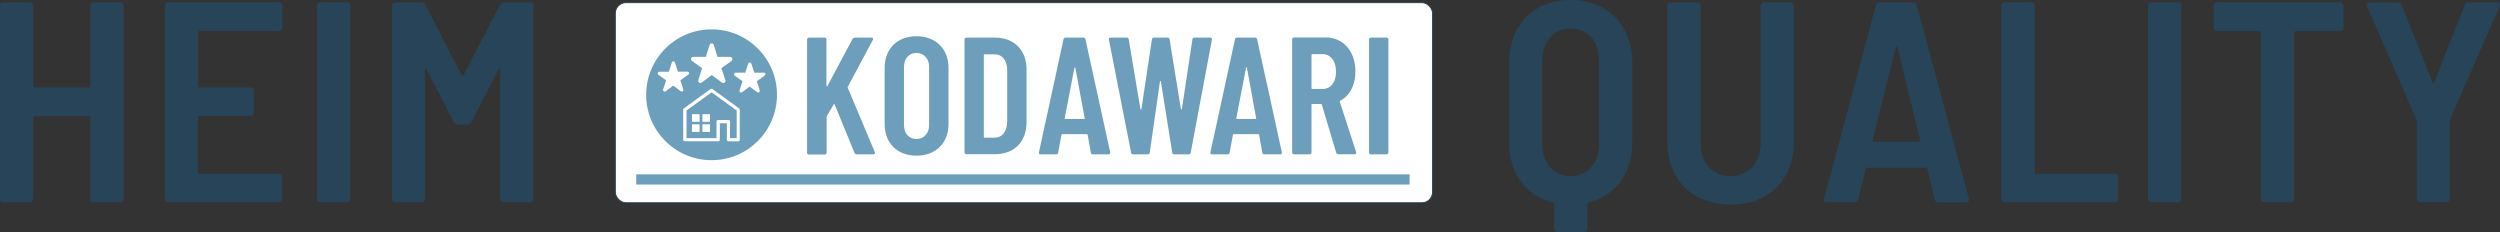
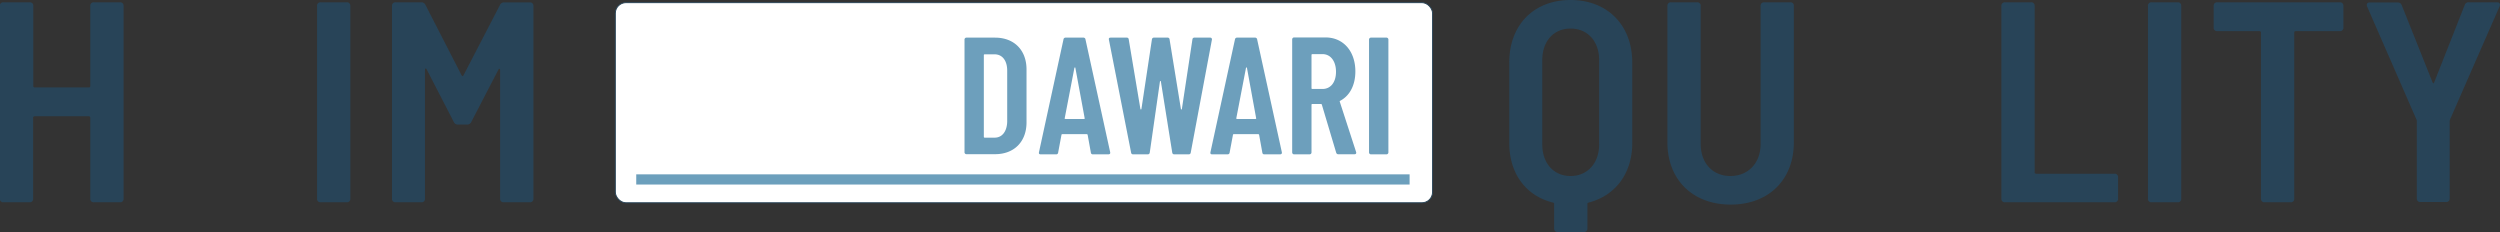
<svg xmlns="http://www.w3.org/2000/svg" viewBox="0 0 662.33 61.47">
  <rect x="0" y="0" width="662.33" height="61.47" fill="#333333" stroke="none" />
  <g fill="#284458">
    <path d="m24.83.61h7a.87.87 0 0 1 .91.9v51.18a.87.87 0 0 1 -.91.9h-7a.87.87 0 0 1 -.91-.9v-21.5a.36.36 0 0 0 -.38-.38h-14.38a.36.36 0 0 0 -.38.38v21.5a.87.87 0 0 1 -.91.9h-7a.87.87 0 0 1 -.91-.9v-51.18a.87.87 0 0 1 .95-.9h7a.87.87 0 0 1 .91.9v21.28a.35.35 0 0 0 .38.37h14.34a.35.35 0 0 0 .38-.37v-21.28a.87.87 0 0 1 .91-.9z" />
-     <path d="m73.88 8.18h-21a.35.35 0 0 0 -.37.37v14.24a.35.35 0 0 0 .37.37h13.43a.88.88 0 0 1 .91.91v5.76a.87.87 0 0 1 -.91.9h-13.48a.35.35 0 0 0 -.37.38v14.54a.35.35 0 0 0 .37.37h21a.88.88 0 0 1 .91.91v5.76a.87.87 0 0 1 -.91.9h-29.25a.87.87 0 0 1 -.91-.9v-51.18a.87.87 0 0 1 .91-.9h29.3a.87.87 0 0 1 .91.9v5.76a.88.88 0 0 1 -.91.91z" />
    <path d="m84 52.69v-51.18a.87.87 0 0 1 .91-.9h7a.87.87 0 0 1 .91.9v51.18a.87.87 0 0 1 -.91.9h-7a.87.87 0 0 1 -.91-.9z" />
    <path d="m103.85 52.69v-51.18a.87.87 0 0 1 .91-.9h6.89a1.14 1.14 0 0 1 1.06.68l9.61 18.71q.23.35.45 0l9.69-18.69a1.14 1.14 0 0 1 1.06-.68h6.89a.87.87 0 0 1 .91.9v51.16a.87.87 0 0 1 -.91.9h-7a.87.87 0 0 1 -.91-.9v-34.14c0-.38-.3-.46-.46-.08l-7.19 13.85a1.12 1.12 0 0 1 -1.06.68h-2.5a1.14 1.14 0 0 1 -1.06-.68l-7.19-13.93c-.15-.37-.45-.3-.45.08v34.22a.87.87 0 0 1 -.91.9h-7a.87.87 0 0 1 -.83-.9z" />
    <path d="m432.44 16.58v21.34c0 8-4.46 13.93-11.58 15.75-.23.08-.3.15-.3.38v6.51a.88.88 0 0 1 -.91.91h-7a.88.88 0 0 1 -.91-.91v-6.51c0-.23-.07-.3-.3-.38-7.12-1.74-11.58-7.65-11.58-15.75v-21.34c-.04-9.92 6.47-16.58 16.23-16.58s16.35 6.66 16.35 16.58zm-8.78-.68c0-4.92-3-8.33-7.57-8.33s-7.49 3.43-7.49 8.33v22.4c0 4.92 3 8.33 7.49 8.33s7.57-3.41 7.57-8.33z" />
    <path d="m441.75 37.7v-36.19a.87.87 0 0 1 .91-.9h7a.87.87 0 0 1 .91.9v36.64c0 5.07 3.18 8.48 7.87 8.48s8-3.41 8-8.48v-36.64a.87.87 0 0 1 .91-.9h7a.86.86 0 0 1 .9.9v36.19c0 9.91-6.66 16.5-16.73 16.5s-16.77-6.59-16.77-16.5z" />
-     <path d="m512.52 52.84-1.89-8.1c-.07-.23-.15-.3-.38-.3h-15.59c-.23 0-.3.07-.38.3l-2 8.1a1 1 0 0 1 -1.06.75h-7.19c-.6 0-.91-.3-.76-1l13.73-51.23a1 1 0 0 1 1.06-.75h8.7a1 1 0 0 1 1.06.75l13.78 51.25c.15.68-.15 1-.76 1h-7.27a1 1 0 0 1 -1.05-.77zm-16-15.29h11.81a.36.36 0 0 0 .38-.46l-6-24.52c-.08-.31-.38-.31-.45 0l-6.14 24.52a.36.36 0 0 0 .43.46z" />
    <path d="m530.23 52.69v-51.18a.87.87 0 0 1 .91-.9h7a.87.87 0 0 1 .91.9v44.14a.35.35 0 0 0 .37.37h20.82a.88.88 0 0 1 .91.91v5.76a.87.87 0 0 1 -.91.9h-29.1a.87.87 0 0 1 -.91-.9z" />
    <path d="m569.06 52.69v-51.18a.87.87 0 0 1 .91-.9h7a.87.87 0 0 1 .91.9v51.18a.87.87 0 0 1 -.91.9h-7a.87.87 0 0 1 -.91-.9z" />
    <path d="m620.84 1.51v5.83a.88.88 0 0 1 -.91.91h-11.73a.36.36 0 0 0 -.38.38v44.06a.87.87 0 0 1 -.91.9h-7a.87.87 0 0 1 -.91-.9v-44.06a.36.36 0 0 0 -.38-.38h-11.24a.88.88 0 0 1 -.91-.91v-5.83a.87.87 0 0 1 .91-.9h32.55a.87.87 0 0 1 .91.9z" />
    <path d="m640.29 52.61v-20.44a1.2 1.2 0 0 0 -.07-.45l-13.1-30c-.23-.61 0-1.06.68-1.06h7.42a1.07 1.07 0 0 1 1.06.68l8.17 20.44c.16.37.31.37.46 0l8.09-20.49a1 1 0 0 1 1.06-.68h7.49c.68 0 .91.45.68 1.06l-13.16 30.05a1.2 1.2 0 0 0 -.07.45v20.44a.88.88 0 0 1 -.91.91h-6.89a.88.88 0 0 1 -.91-.91z" />
  </g>
  <rect fill="#fff" height="53.02" rx="2.82" width="216.51" x="163.02" y=".7" />
  <rect fill="none" height="53.02" rx="2.82" stroke="#284458" stroke-miterlimit="10" stroke-width=".25" width="216.51" x="163.02" y=".7" />
  <path d="m168.56 46.19h204.89v2.7h-204.89z" fill="#538eb0" opacity=".85" />
  <g fill="#538eb0" opacity=".85">
-     <path d="m213.82 40.36v-29.86a.52.52 0 0 1 .53-.53h4.07a.51.51 0 0 1 .53.53v12.19c0 .22.18.27.26.09l6.63-12.41a.72.72 0 0 1 .66-.4h4.38c.39 0 .53.26.35.62l-6.63 12.41c0 .13-.09.13 0 .26l7.15 17c.14.35 0 .62-.39.62h-4.38a.61.61 0 0 1 -.61-.4l-5.22-12.76c0-.18-.22-.14-.31 0l-1.76 3a.51.51 0 0 0 -.08.28v9.41a.51.51 0 0 1 -.53.53h-4.07a.52.52 0 0 1 -.58-.58z" />
-     <path d="m234.37 32.85v-14.85c0-5.08 3.35-8.4 8.43-8.4s8.49 3.32 8.49 8.4v14.85c0 5.08-3.41 8.39-8.49 8.39s-8.43-3.31-8.43-8.39zm11.79.22v-15.28c0-2.21-1.32-3.76-3.36-3.76s-3.31 1.55-3.31 3.76v15.28c0 2.21 1.28 3.76 3.31 3.76s3.36-1.55 3.36-3.76z" />
    <path d="m255.53 40.36v-29.86a.51.51 0 0 1 .53-.53h7.55c5.08 0 8.35 3.31 8.35 8.44v14c0 5.13-3.27 8.44-8.35 8.44h-7.55a.51.51 0 0 1 -.53-.49zm5.34-3.89h2.65c2 0 3.27-1.68 3.32-4.29v-13.47c0-2.65-1.28-4.32-3.36-4.32h-2.61a.2.2 0 0 0 -.22.22v21.64a.21.21 0 0 0 .22.22z" />
    <path d="m289 40.4-.84-4.63a.25.25 0 0 0 -.27-.23h-6.4c-.13 0-.27.05-.27.18l-.88 4.68a.51.51 0 0 1 -.57.49h-4.07c-.35 0-.53-.18-.44-.57l6.49-29.87a.54.54 0 0 1 .58-.48h4.67a.54.54 0 0 1 .58.48l6.54 29.87c.09.39-.14.57-.49.57h-4.11a.5.5 0 0 1 -.52-.49zm-6.67-8.88h4.81c.14 0 .27 0 .22-.22l-2.46-13.3c0-.17-.22-.17-.26 0l-2.56 13.3c-.08.18.09.22.22.22z" />
    <path d="m299.66 40.4-5.87-29.86c-.09-.4.08-.57.44-.57h4.24a.5.5 0 0 1 .57.48l3.09 18.42c.05.18.22.18.27 0l2.78-18.42a.52.52 0 0 1 .58-.48h3.53a.5.5 0 0 1 .57.48l3 18.42c0 .18.22.18.26 0l2.79-18.42a.5.5 0 0 1 .57-.48h4.11a.45.45 0 0 1 .48.57l-5.6 29.86a.52.52 0 0 1 -.58.49h-3.75a.52.52 0 0 1 -.58-.49l-3-18.77c0-.22-.22-.22-.26 0l-2.69 18.77a.52.52 0 0 1 -.58.49h-3.8a.51.51 0 0 1 -.57-.49z" />
    <path d="m334.43 40.4-.84-4.63a.26.26 0 0 0 -.27-.23h-6.4c-.14 0-.27.05-.27.18l-.88 4.68a.52.52 0 0 1 -.58.49h-4.06c-.35 0-.53-.18-.44-.57l6.49-29.87a.54.54 0 0 1 .58-.48h4.72a.54.54 0 0 1 .58.48l6.54 29.87c.08.39-.14.57-.49.57h-4.11a.5.5 0 0 1 -.57-.49zm-6.67-8.88h4.81c.13 0 .27 0 .22-.22l-2.43-13.3c0-.17-.22-.17-.26 0l-2.56 13.3c-.05.18.08.22.22.22z" />
    <path d="m354 40.45-3.8-12.72c-.05-.09-.09-.18-.22-.18h-2.3a.21.21 0 0 0 -.22.22v12.59a.51.51 0 0 1 -.53.53h-4.06a.51.51 0 0 1 -.53-.53v-29.91a.51.51 0 0 1 .53-.53h8.3c4.73 0 7.91 3.67 7.91 9 0 3.66-1.5 6.44-4 7.77a.18.18 0 0 0 -.13.26l4.32 13.3c.14.4-.08.62-.44.62h-4.24a.57.57 0 0 1 -.59-.42zm-6.54-25.89v8.79a.2.2 0 0 0 .22.22h2.7c2.12 0 3.57-1.72 3.57-4.55s-1.45-4.68-3.57-4.68h-2.7a.21.21 0 0 0 -.22.22z" />
    <path d="m362.7 40.36v-29.86a.51.51 0 0 1 .53-.53h4.07a.51.51 0 0 1 .53.53v29.86a.51.51 0 0 1 -.53.53h-4.07a.51.51 0 0 1 -.53-.53z" />
  </g>
-   <circle cx="188.52" cy="25.11" fill="#538eb0" opacity=".85" r="17.33" />
  <path d="m194 15.47a.58.58 0 0 0 -.56-.4h-3.34l-1-3.17a.58.58 0 0 0 -1.11 0l-1 3.17h-3.34a.58.58 0 0 0 -.34 1.05l2.69 1.94-1 3.17a.58.58 0 0 0 .21.65.57.57 0 0 0 .68 0l2.69-2 2.69 2a.58.58 0 0 0 .9-.65l-1.05-3.17 2.71-1.94a.59.59 0 0 0 .17-.65z" fill="#fff" />
  <path d="m202.79 19.56a.45.45 0 0 0 -.42-.31h-2.53l-.78-2.4a.44.44 0 0 0 -.84 0l-.77 2.4h-2.54a.45.45 0 0 0 -.42.31.43.43 0 0 0 .17.49l2.05 1.48-.79 2.41a.44.44 0 0 0 .16.49.45.45 0 0 0 .52 0l2-1.5 2 1.5a.47.47 0 0 0 .53 0 .44.44 0 0 0 .16-.49l-.8-2.41 2.06-1.48a.43.43 0 0 0 .24-.49z" fill="#fff" />
  <path d="m182.55 19.28a.44.44 0 0 0 -.42-.3h-2.53l-.78-2.41a.43.43 0 0 0 -.42-.3.44.44 0 0 0 -.42.3l-.77 2.43h-2.54a.44.44 0 0 0 -.25.8l2.05 1.48-.79 2.4a.44.44 0 0 0 .16.49.42.42 0 0 0 .52 0l2-1.49 2 1.49a.42.42 0 0 0 .52 0 .44.44 0 0 0 .16-.49l-.8-2.4 2.06-1.48a.44.44 0 0 0 .25-.52z" fill="#fff" />
  <path d="m183.32 32.93h2.02v2.02h-2.02z" fill="#fff" />
  <path d="m183.32 30.25h2.02v2.02h-2.02z" fill="#fff" />
  <path d="m186.08 32.93h2.02v2.02h-2.02z" fill="#fff" />
  <path d="m186.08 30.25h2.02v2.02h-2.02z" fill="#fff" />
  <path d="m195.59 37.44h-2.59a.43.43 0 0 1 -.43-.43v-4.36h-1.86v4.35a.42.42 0 0 1 -.42.43h-8.8a.42.42 0 0 1 -.49-.43v-7.94a.42.42 0 0 1 .17-.34l7.07-5.13a.42.42 0 0 1 .5 0l7.07 5.13a.43.43 0 0 1 .18.34v8a.43.43 0 0 1 -.4.38zm-2.21-.85h1.79v-7.31l-6.65-4.82-6.64 4.82v7.31h7.94v-4.37a.42.42 0 0 1 .43-.42h2.75a.42.42 0 0 1 .42.42z" fill="#fff" />
</svg>